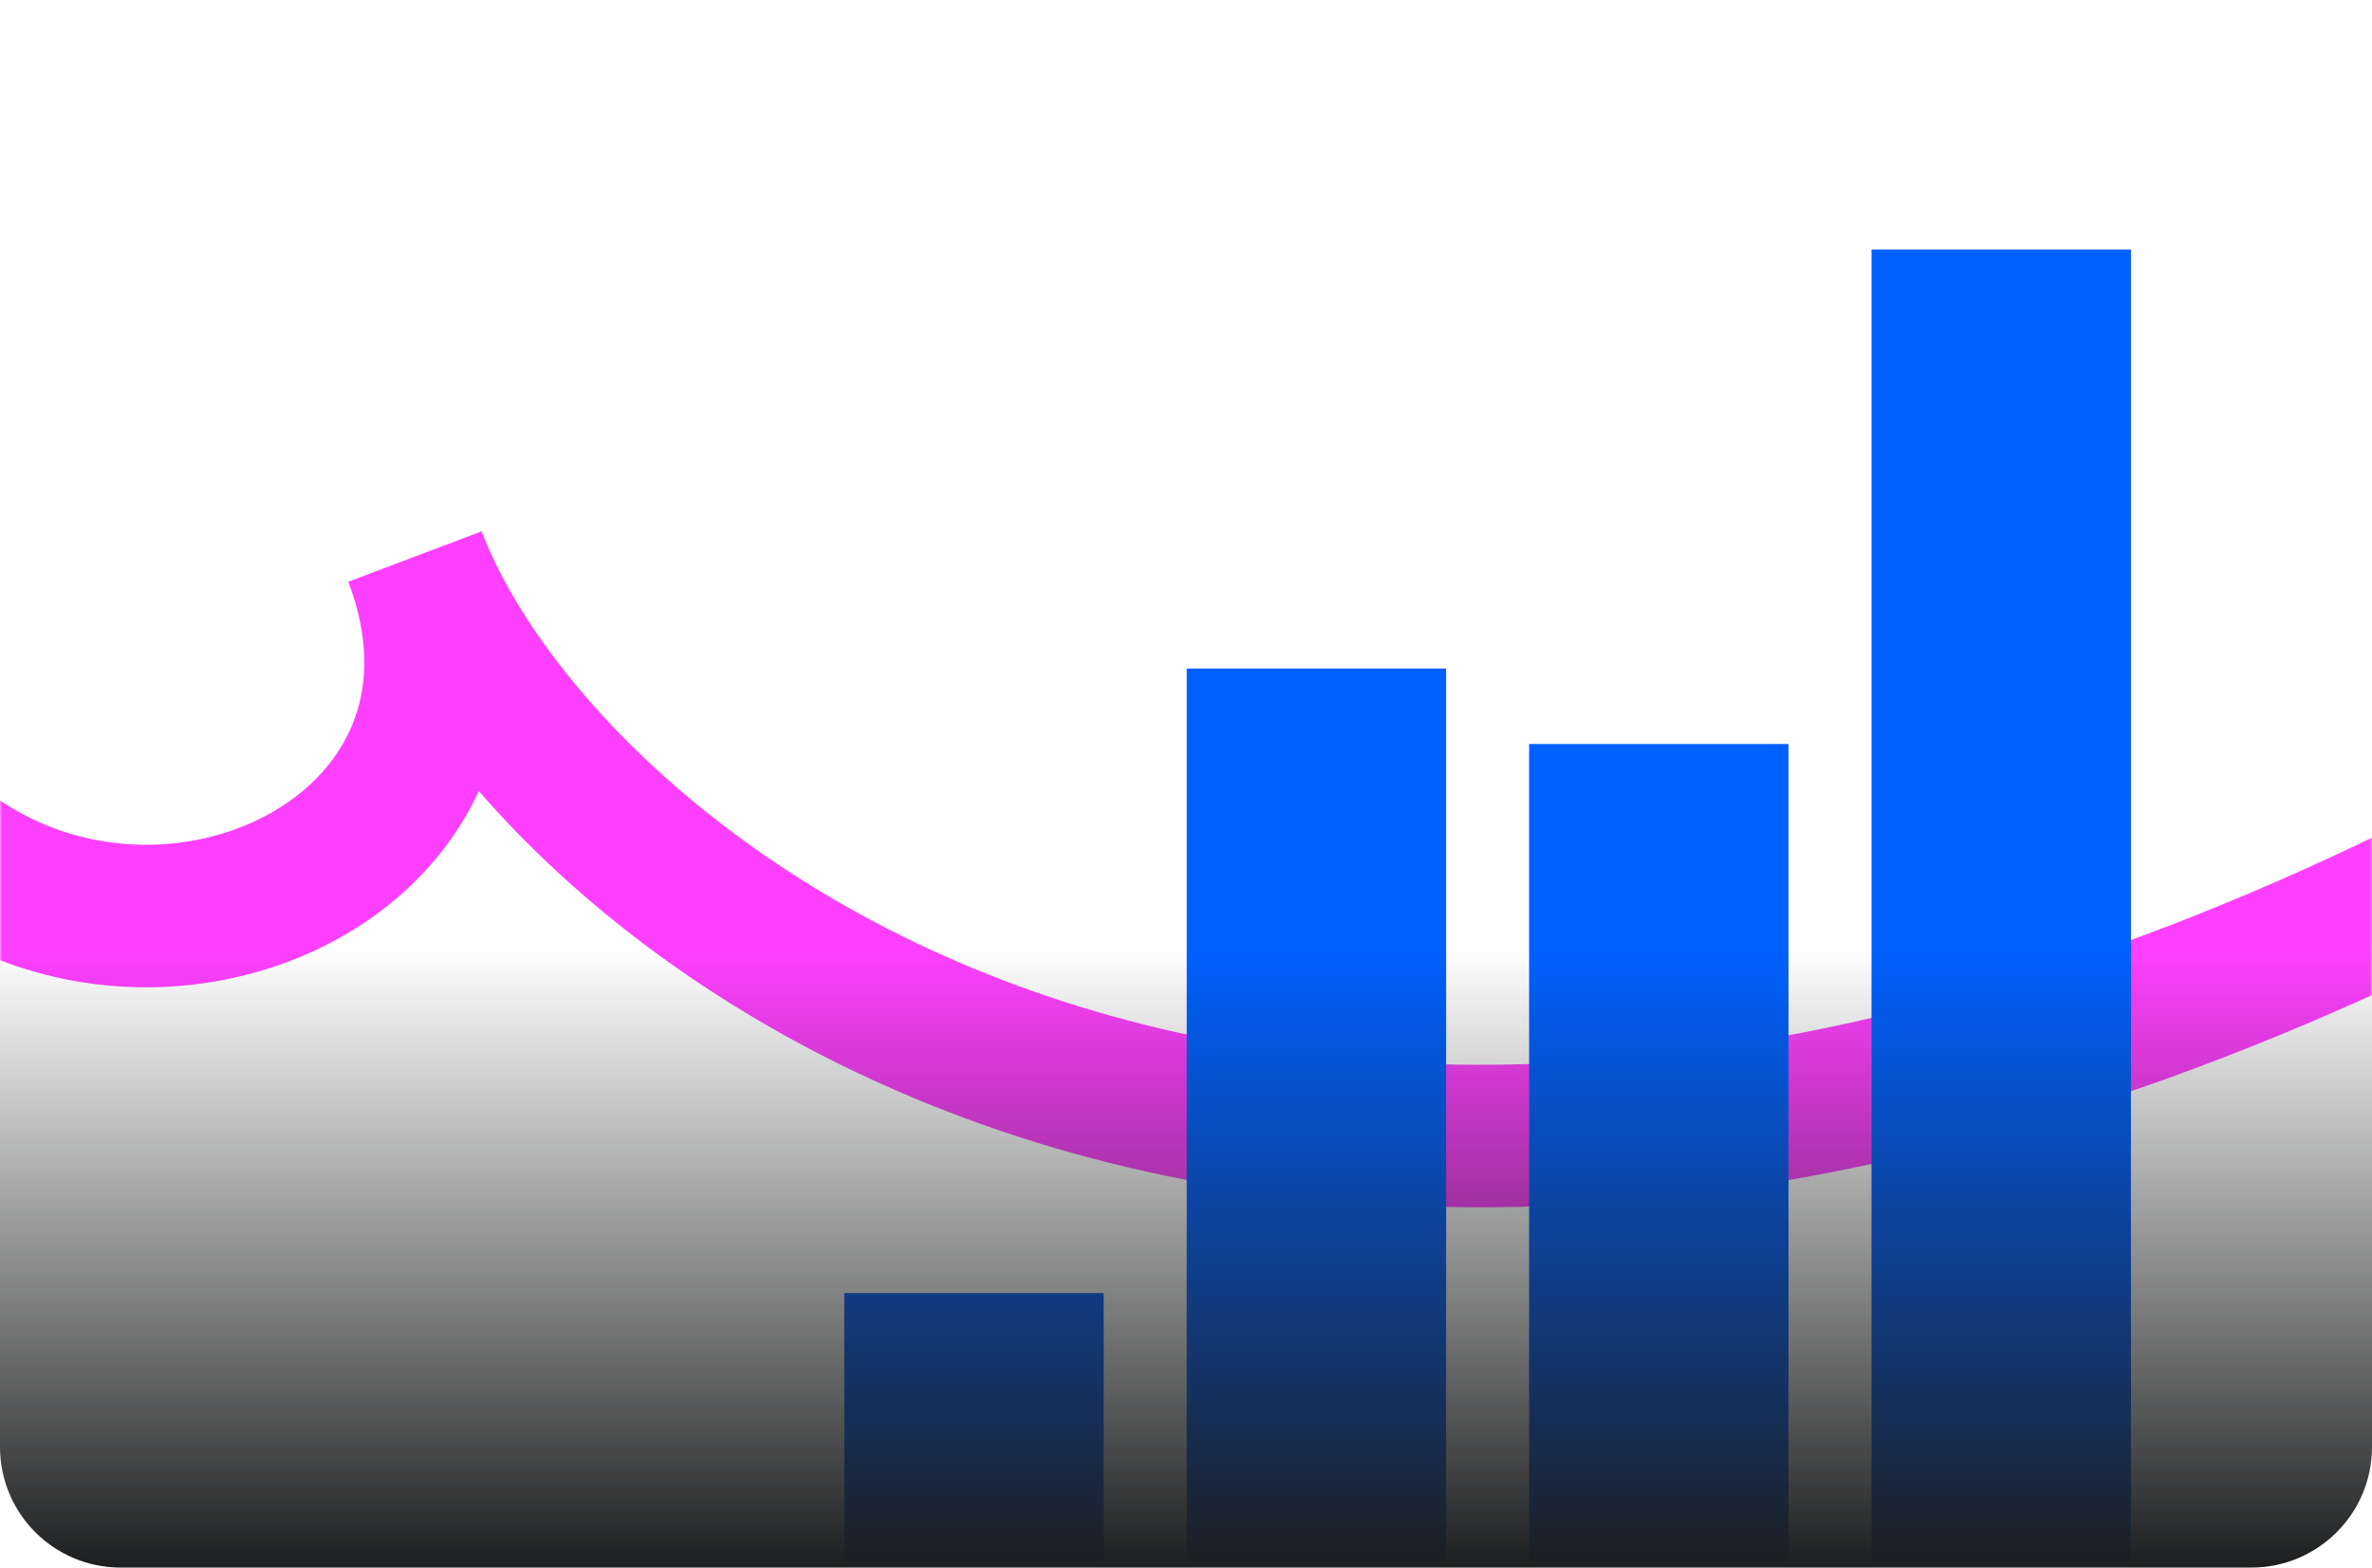
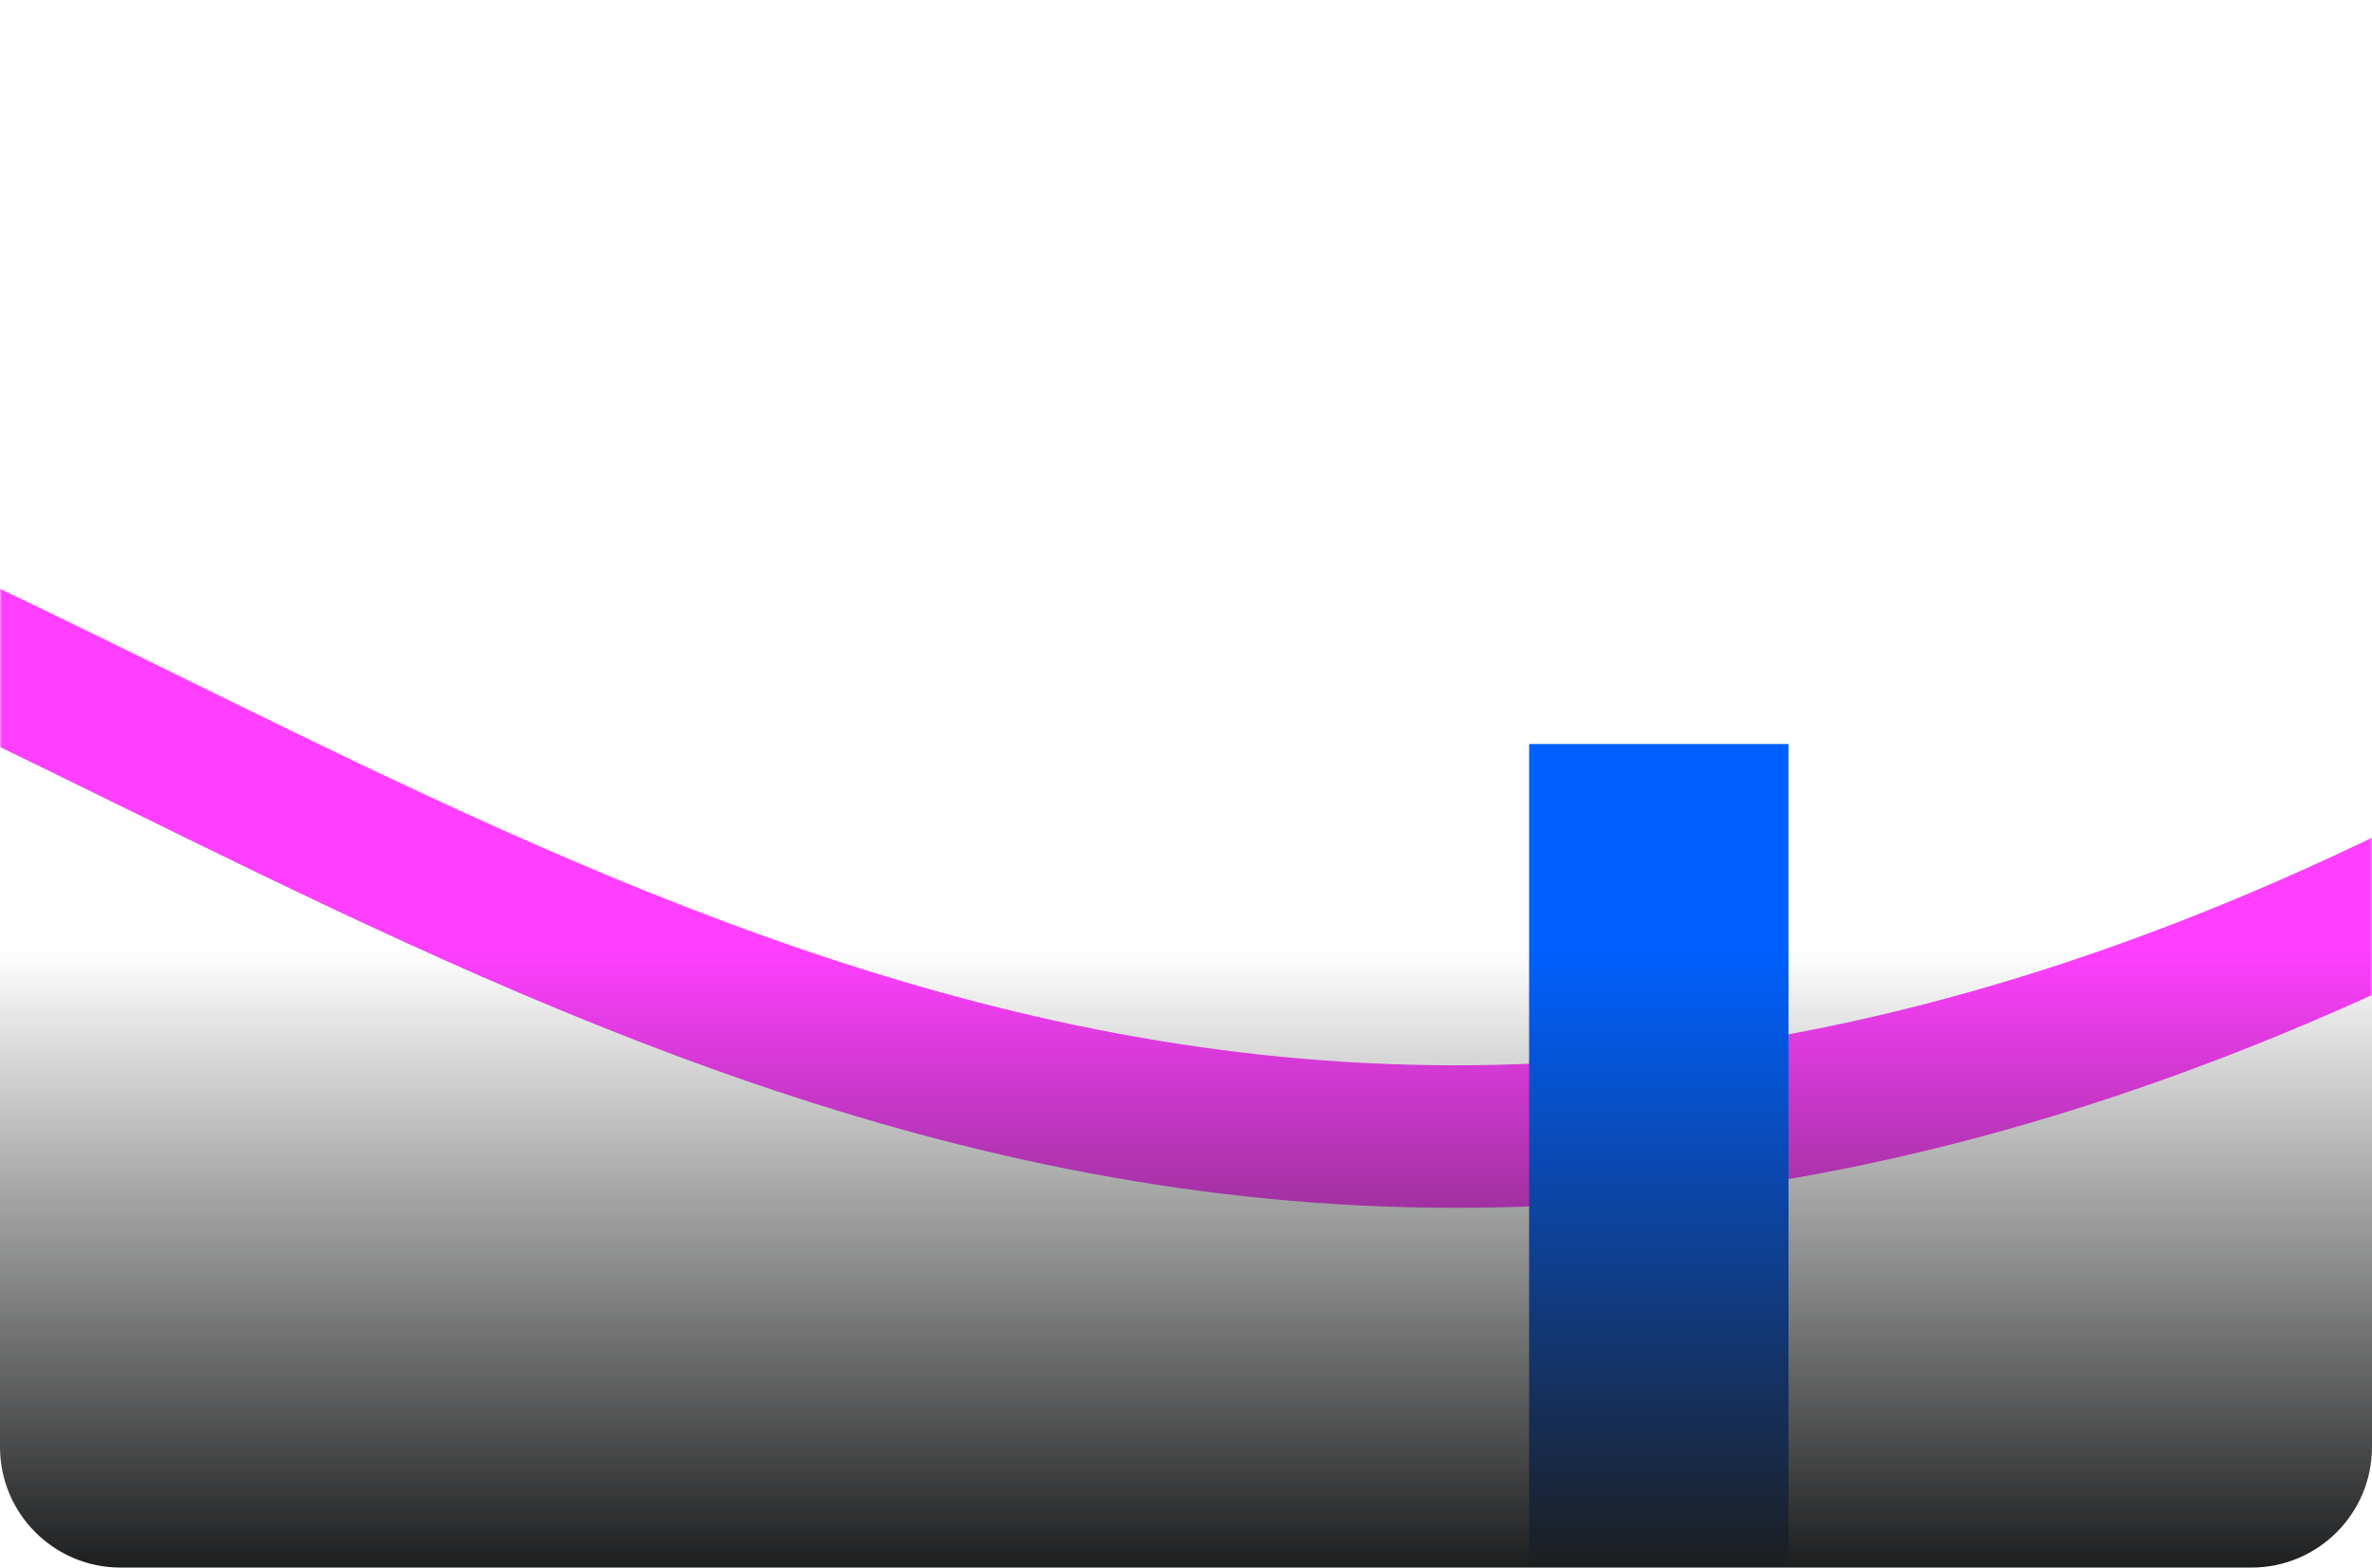
<svg xmlns="http://www.w3.org/2000/svg" width="590" height="390" viewBox="0 0 590 390" fill="none">
  <mask id="mask0_97_665" style="mask-type:alpha" maskUnits="userSpaceOnUse" x="0" y="0" width="590" height="390">
    <rect width="590" height="390" rx="31.327" fill="#1D1E1F" />
  </mask>
  <g mask="url(#mask0_97_665)">
-     <path d="M-52.448 142.049C-26.929 277.762 139.378 234.116 103.223 138.458C135.17 222.983 321.537 374.289 630.074 207.866" stroke="#FF3FFF" stroke-width="35.458" stroke-linejoin="bevel" />
-     <rect x="210" y="321.711" width="64.524" height="67.333" fill="#0060FF" />
-     <rect x="295.176" y="166.328" width="64.524" height="222.716" fill="#0060FF" />
+     <path d="M-52.448 142.049C135.17 222.983 321.537 374.289 630.074 207.866" stroke="#FF3FFF" stroke-width="35.458" stroke-linejoin="bevel" />
    <rect x="380.343" y="185.105" width="64.524" height="203.941" fill="#0060FF" />
-     <rect x="465.515" y="62.092" width="64.524" height="326.953" fill="#0060FF" />
  </g>
  <path d="M0 236H590V360C590 376.569 576.569 390 560 390H30C13.431 390 0 376.569 0 360V236Z" fill="url(#paint0_linear_97_665)" />
  <defs>
    <linearGradient id="paint0_linear_97_665" x1="295" y1="236" x2="295" y2="390" gradientUnits="userSpaceOnUse">
      <stop stop-color="#1D1E1F" stop-opacity="0" />
      <stop offset="1" stop-color="#1D1E1F" />
    </linearGradient>
  </defs>
</svg>